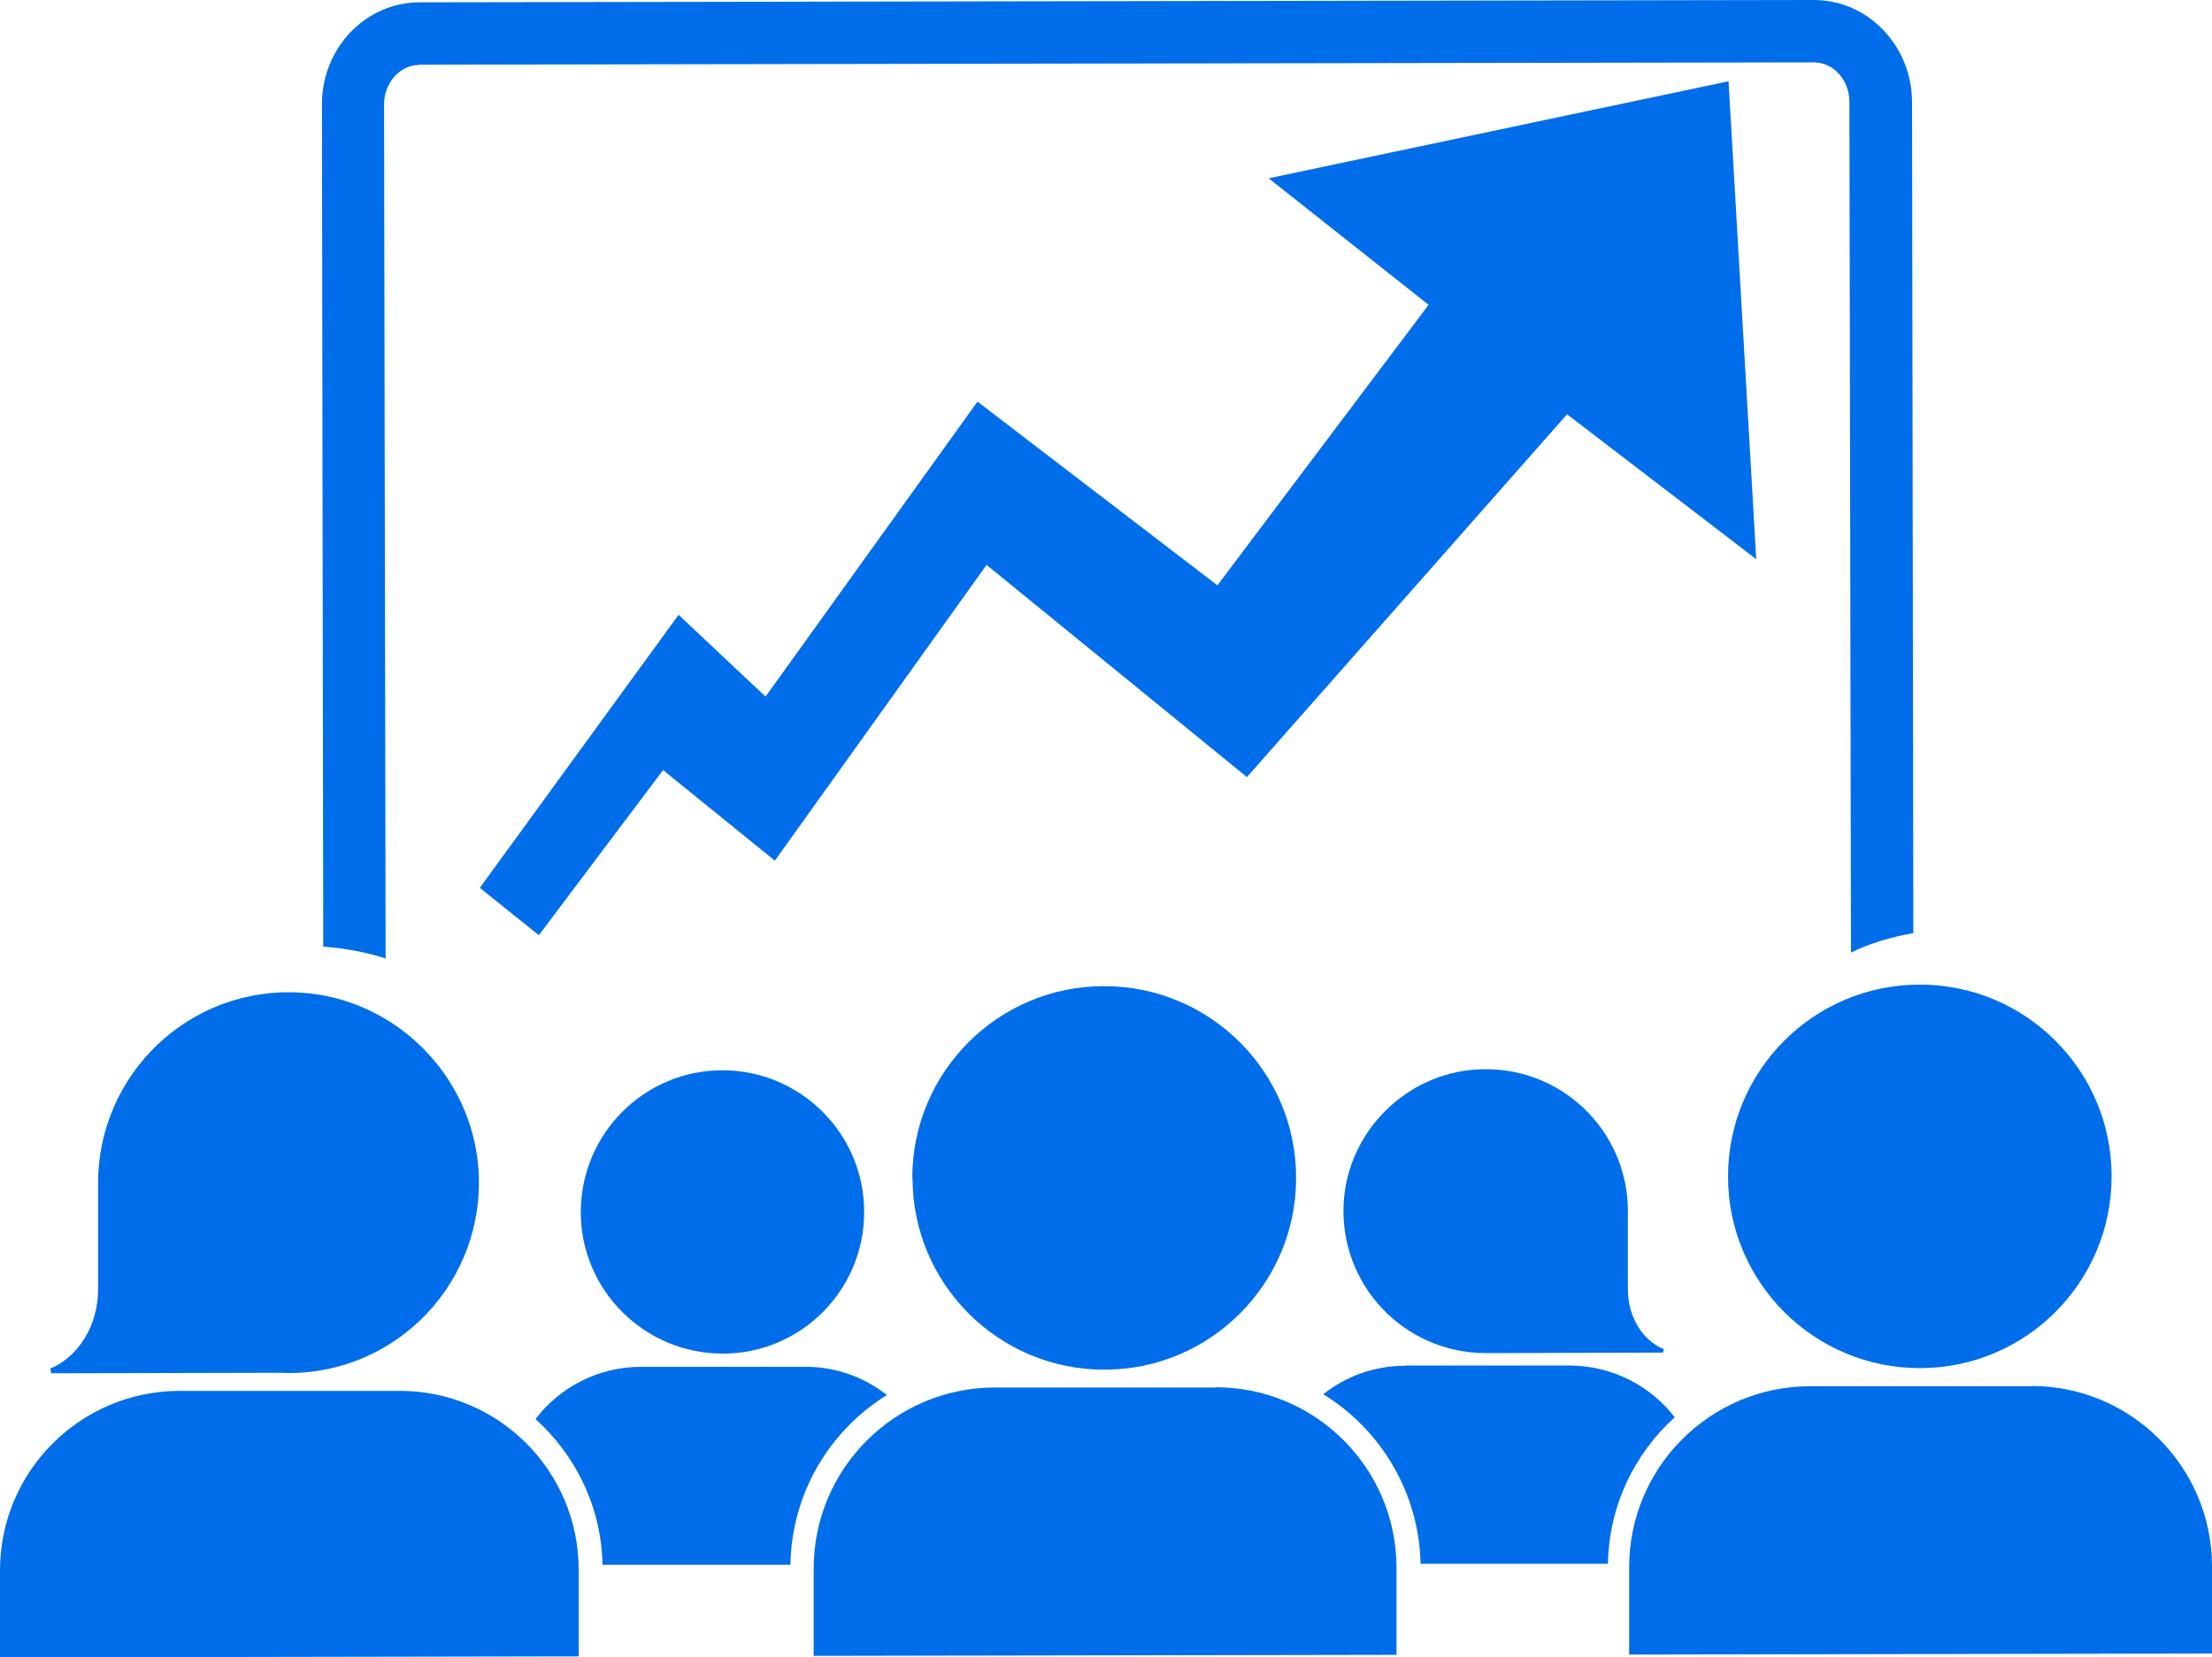
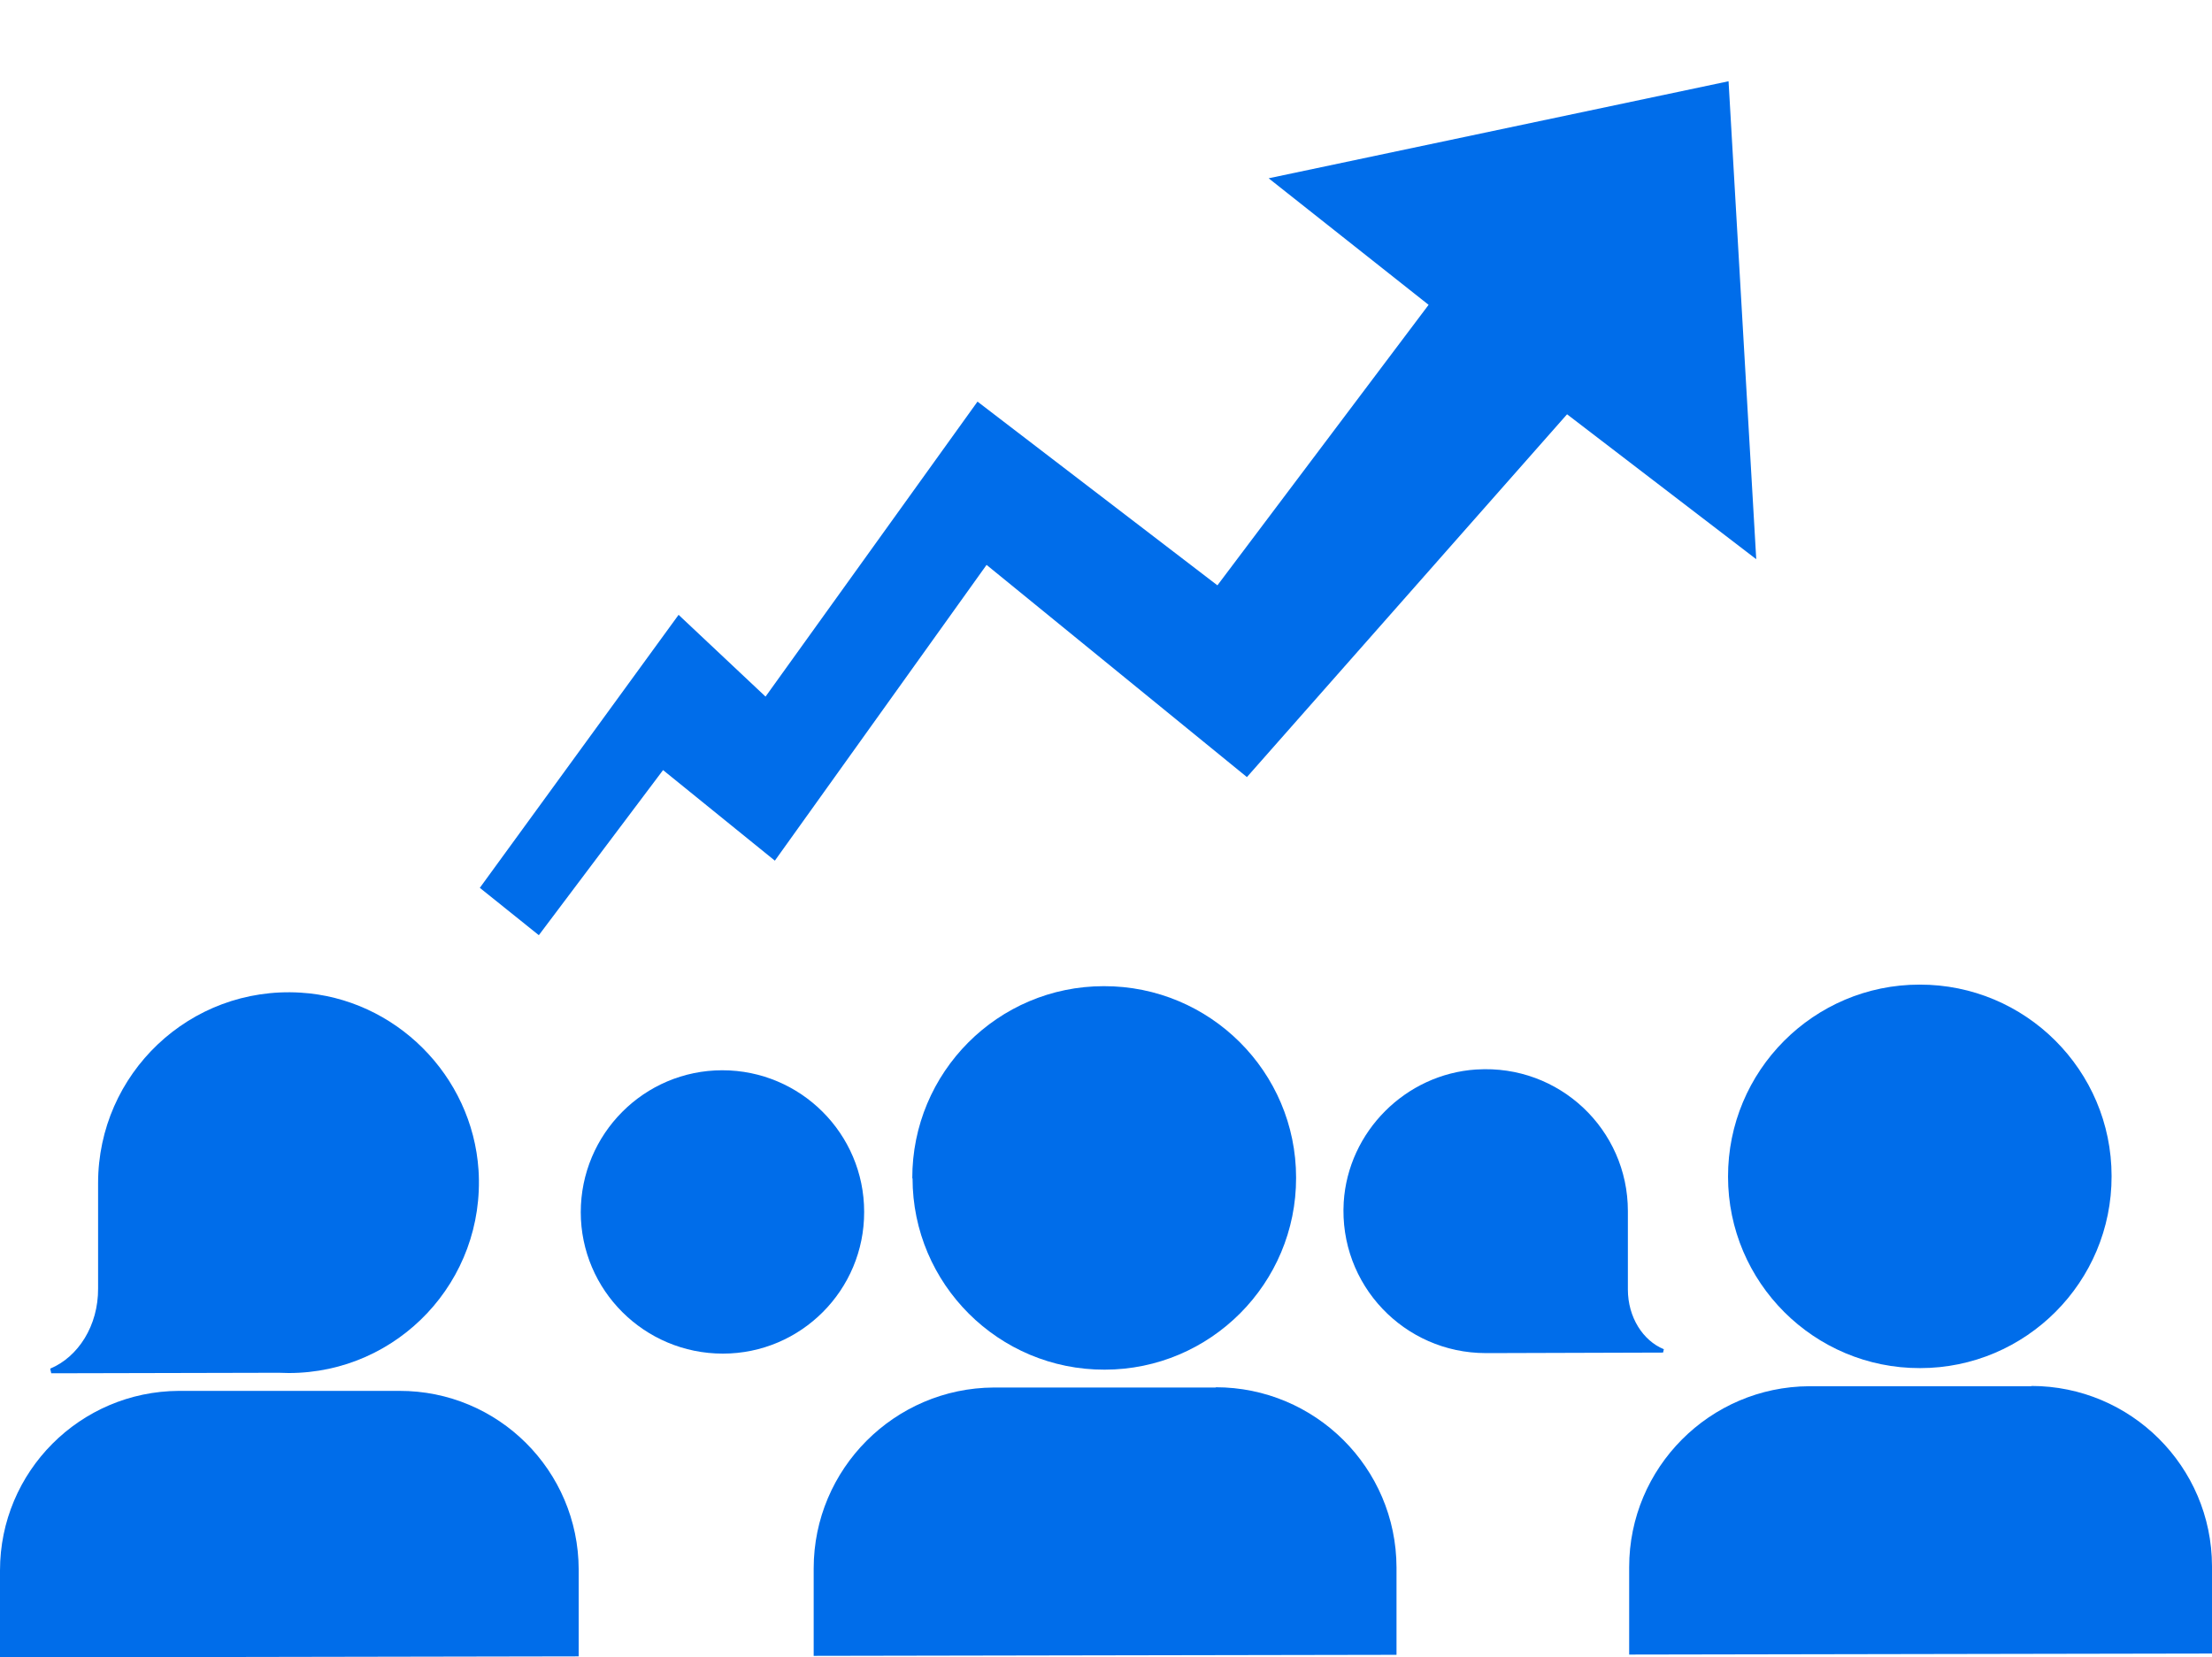
<svg xmlns="http://www.w3.org/2000/svg" id="Layer_2" data-name="Layer 2" viewBox="0 0 85.47 64.05">
  <defs>
    <style>
      .cls-1 {
        fill: #006dea;
      }
    </style>
  </defs>
  <g id="Layer_3" data-name="Layer 3">
    <path class="cls-1" d="M1.94,52.89l.04.18,8.78-.02c.13,0,.27.01.4.01,4.22,0,7.6-3.56,7.33-7.84-.24-3.66-3.22-6.64-6.88-6.86-4.28-.26-7.82,3.14-7.82,7.36v.14s0,0,0,0v3.93c.01,1.44-.77,2.65-1.85,3.1Z" />
    <path class="cls-1" d="M15.43,53.75H6.91C3.09,53.77,0,56.87,0,60.69v3.36s22.36-.04,22.36-.04v-3.36c-.01-3.82-3.11-6.91-6.93-6.9Z" />
    <path class="cls-1" d="M22.44,46.84c0,3.02,2.46,5.47,5.49,5.47,3.02,0,5.47-2.46,5.46-5.48,0-3.02-2.46-5.47-5.48-5.47-3.02,0-5.47,2.46-5.47,5.49Z" />
    <path class="cls-1" d="M35.26,45.53c0,4.09,3.33,7.41,7.42,7.4,4.09,0,7.41-3.33,7.4-7.42,0-4.09-3.33-7.41-7.43-7.4-4.09,0-7.41,3.33-7.4,7.43Z" />
    <path class="cls-1" d="M46.98,53.62h-8.58c-3.84.02-6.96,3.15-6.96,6.99v3.38s22.52-.04,22.52-.04v-3.38c-.01-3.85-3.14-6.96-6.99-6.96Z" />
    <path class="cls-1" d="M66.77,45.47c0,4.09,3.33,7.41,7.42,7.4,4.09,0,7.41-3.33,7.4-7.42,0-4.09-3.33-7.41-7.42-7.4-4.09,0-7.41,3.33-7.4,7.43Z" />
    <path class="cls-1" d="M78.49,53.57h-8.58c-3.85.02-6.96,3.15-6.96,6.99v3.38s22.52-.04,22.52-.04v-3.38c-.01-3.85-3.14-6.96-6.98-6.96Z" />
-     <path class="cls-1" d="M54.29,52.78c-1.2,0-2.29.41-3.16,1.1,2.21,1.36,3.7,3.78,3.76,6.55h7.24c.04-2.25,1.03-4.26,2.58-5.66-.94-1.22-2.42-2-4.08-2h-6.34Z" />
-     <path class="cls-1" d="M20.69,54.84c1.55,1.39,2.55,3.4,2.59,5.63h7.26c.05-2.78,1.52-5.19,3.73-6.56-.88-.69-1.98-1.1-3.18-1.09h-6.34c-1.66.01-3.13.8-4.06,2.02Z" />
    <path class="cls-1" d="M57.04,41.33c-2.73.18-4.95,2.4-5.12,5.13-.19,3.19,2.34,5.83,5.49,5.83h.3s6.55-.02,6.55-.02l.03-.13c-.81-.33-1.39-1.24-1.39-2.31v-2.93h0v-.1c0-3.15-2.65-5.67-5.84-5.47Z" />
-     <path class="cls-1" d="M16.21,2.5l53.88-.09c.75,0,1.37.68,1.37,1.53l.06,32.87c.73-.35,1.53-.6,2.41-.75l-.05-32.12C73.87,1.76,72.17,0,70.09,0L16.21.09c-2.08,0-3.78,1.77-3.77,3.95l.05,32.54c.86.07,1.68.22,2.41.46l-.06-33c0-.84.61-1.53,1.36-1.53Z" />
    <polygon class="cls-1" points="37.77 15.52 29.58 26.92 26.22 23.76 18.54 34.31 20.82 36.14 25.62 29.76 29.94 33.26 38.12 21.83 48.18 30.03 60.55 16.01 67.86 21.61 66.79 3.14 49.02 6.89 55.2 11.78 47.04 22.62 37.77 15.52" />
  </g>
</svg>